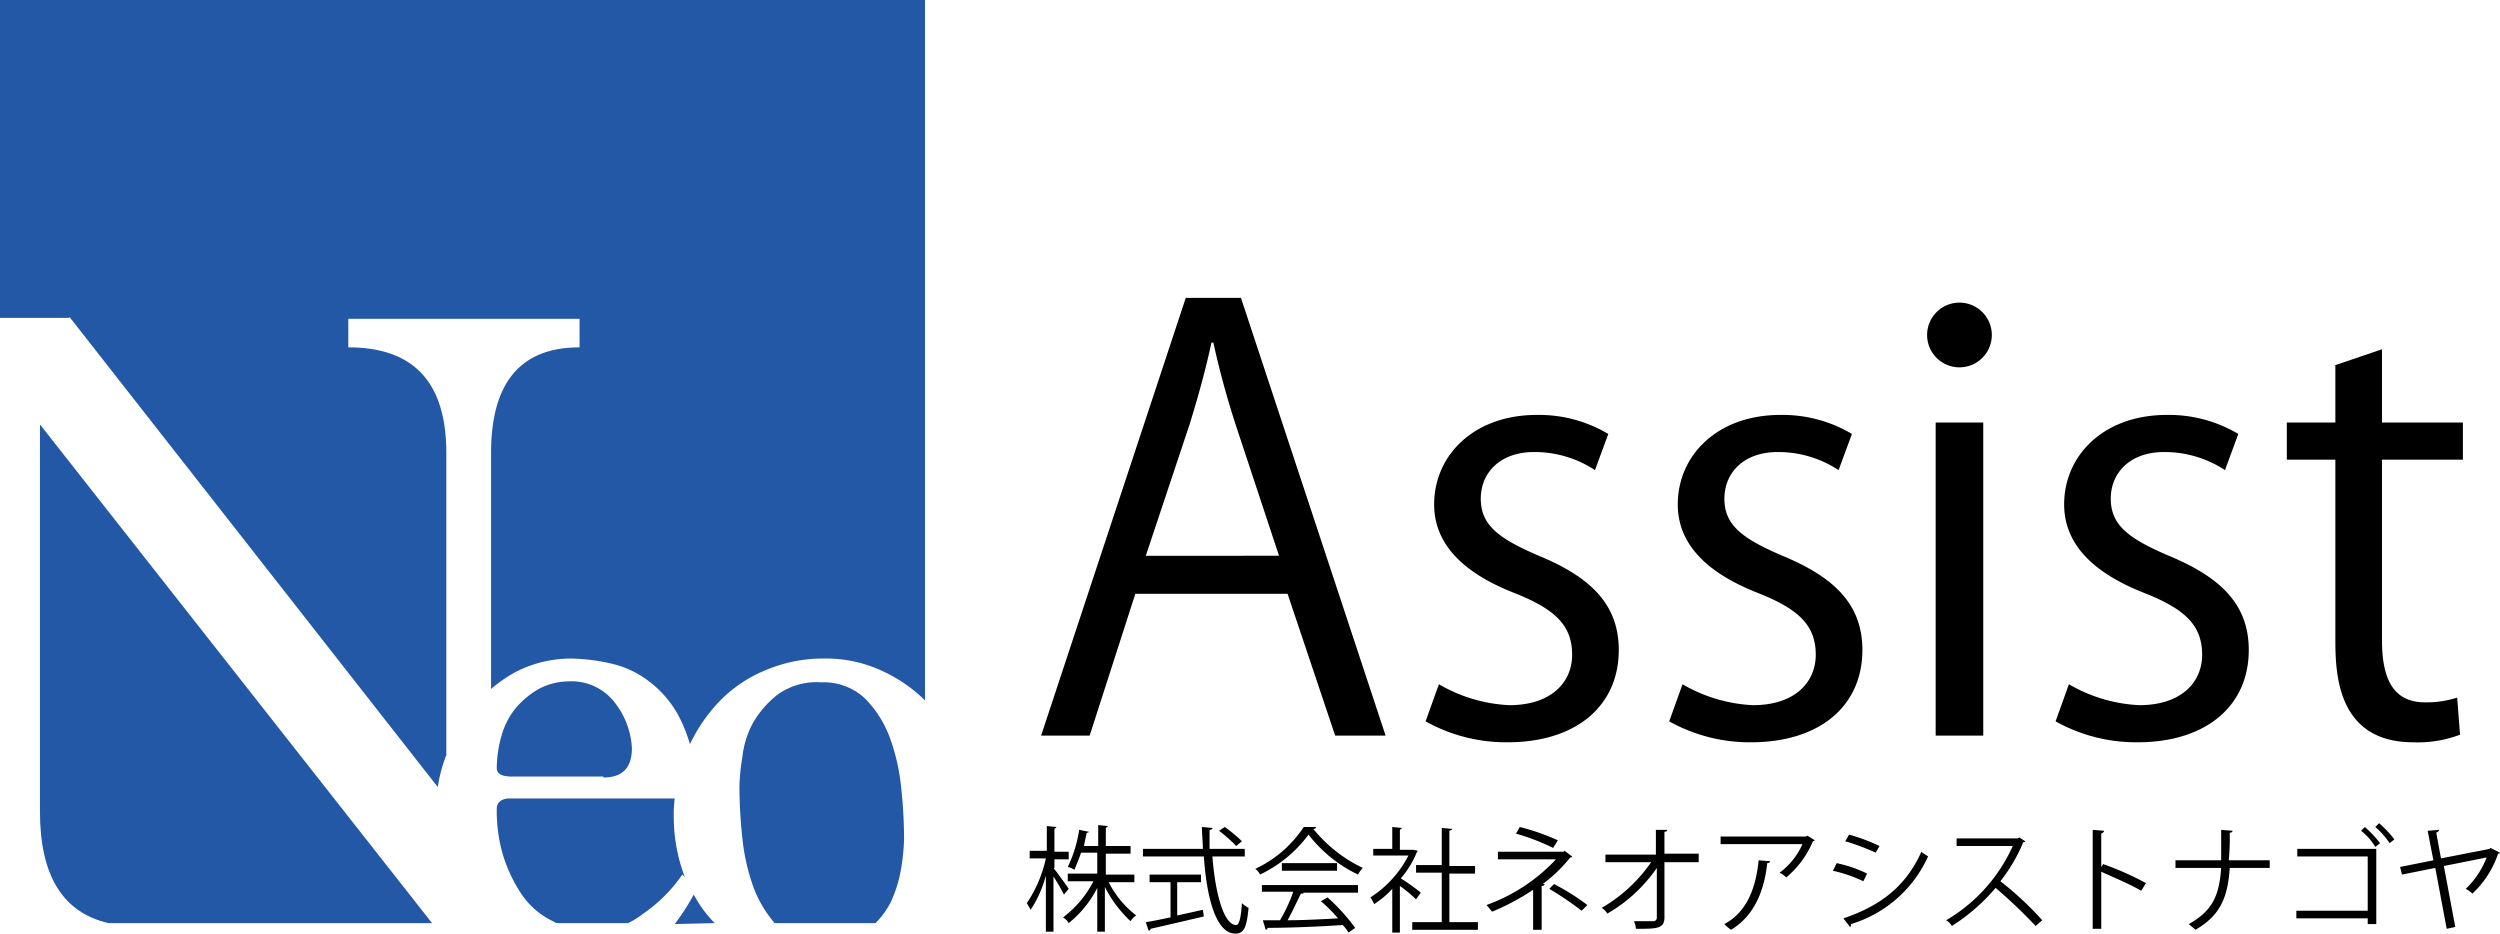
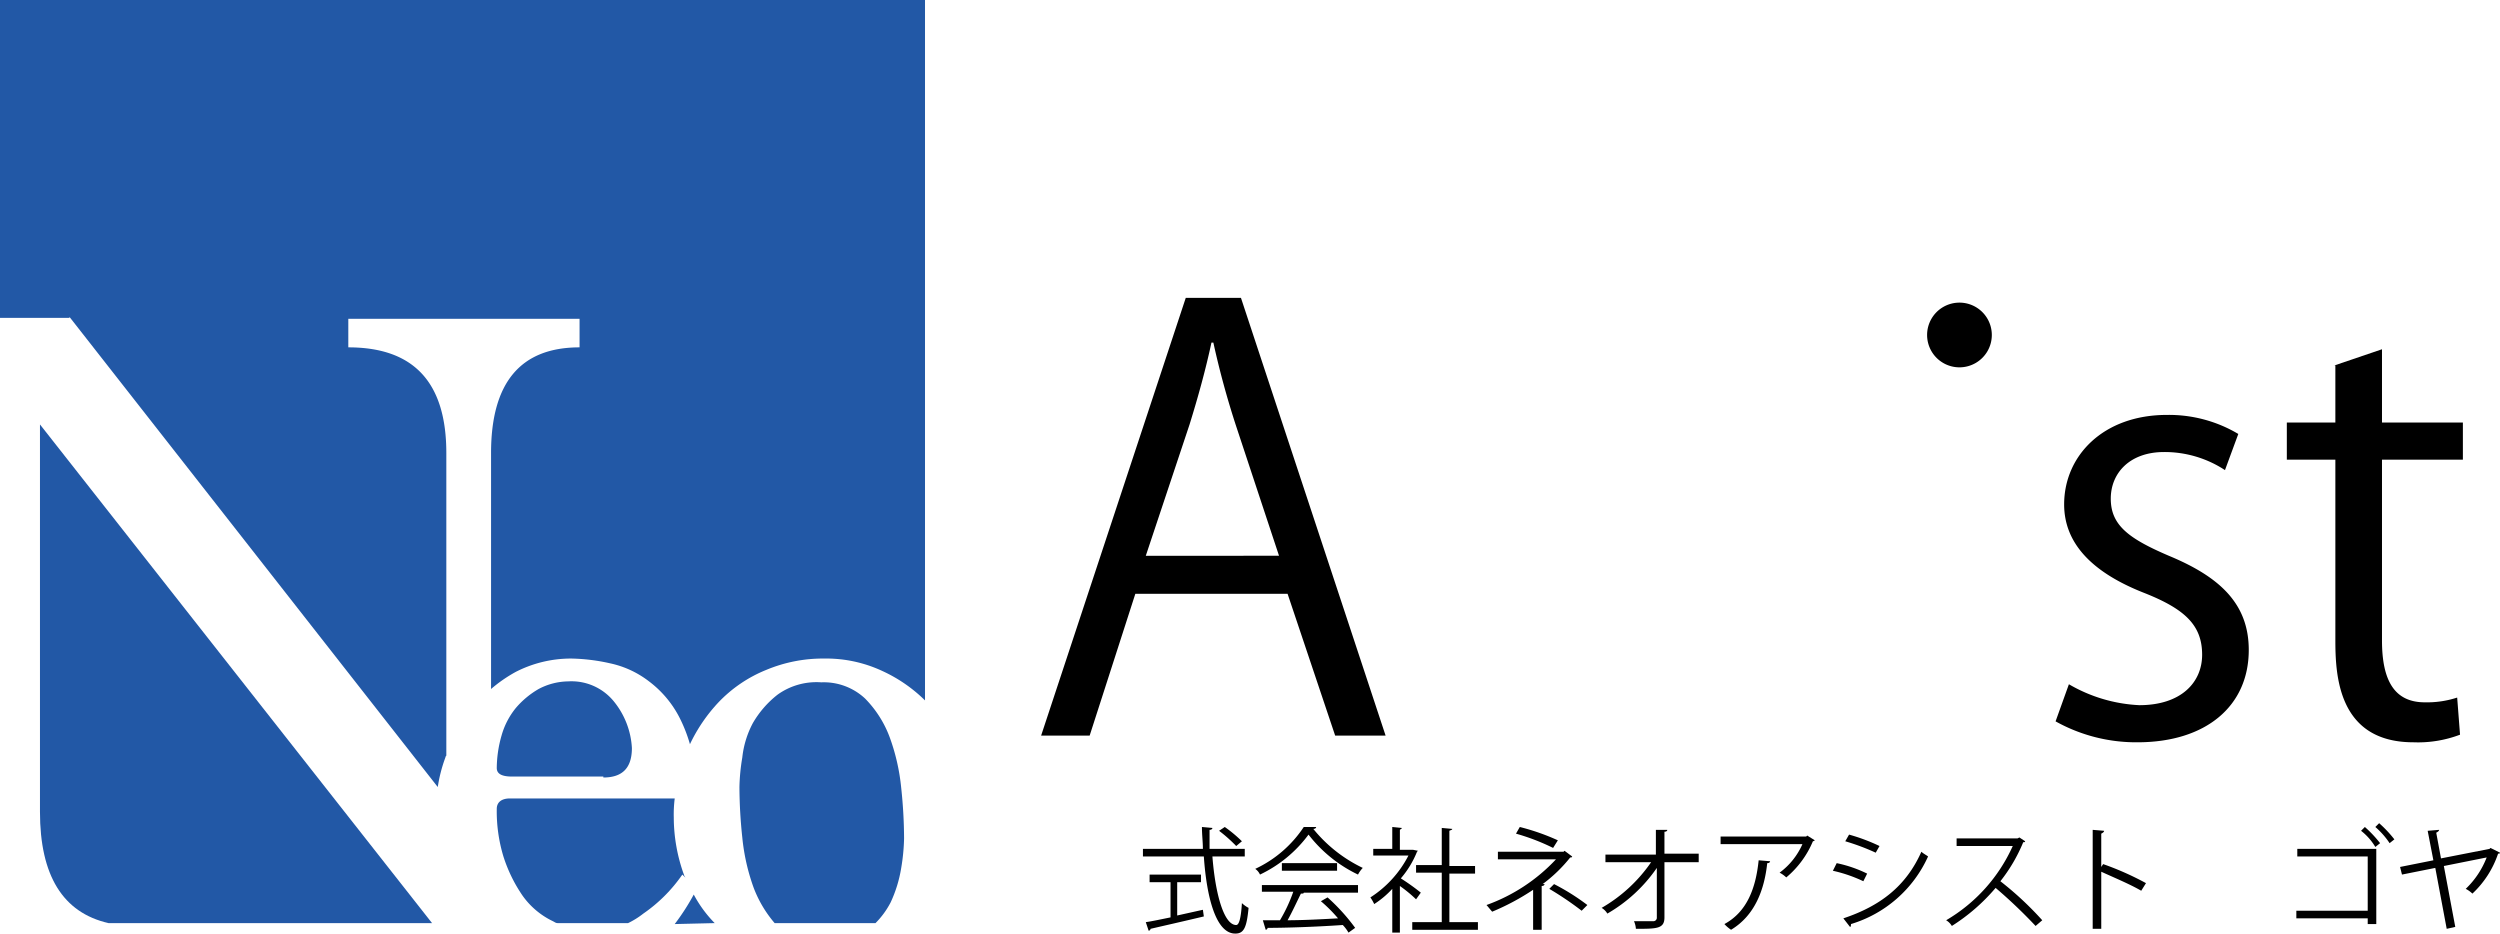
<svg xmlns="http://www.w3.org/2000/svg" width="262.7" height="98.1" viewBox="0 0 262.7 98.1">
  <g transform="translate(-242 -222.3)">
    <path d="M249.3,255.6,288,305a15.667,15.667,0,0,1,.8-3.1.349.349,0,0,1,.1-.2V269.9c0-7.4-3.4-11.1-10.3-11.1v-3h24.3v3q-9.3,0-9.3,11.1v24.8a15.1,15.1,0,0,1,2.6-1.8,12.73,12.73,0,0,1,5.8-1.4,19.948,19.948,0,0,1,4.1.5,10.168,10.168,0,0,1,4.1,1.9,11.086,11.086,0,0,1,3.3,4,15.669,15.669,0,0,1,1,2.6,17.107,17.107,0,0,1,3-4.4,14.331,14.331,0,0,1,5-3.4,15.439,15.439,0,0,1,6.1-1.2,13.929,13.929,0,0,1,6.1,1.3,15.7,15.7,0,0,1,4.5,3.1V222.3H242v33.4h7.3Z" fill="#2258a6" />
    <path d="M313.7,314.2l.3.3c0-.1-.1-.1-.1-.2a17.814,17.814,0,0,1-1.1-6.1,13.4,13.4,0,0,1,.1-2H295.6c-.9,0-1.4.4-1.4,1.1a16.341,16.341,0,0,0,.7,5,15.65,15.65,0,0,0,2,4.1,8.288,8.288,0,0,0,3.2,2.7c.2.1.3.2.5.2H308a8.636,8.636,0,0,0,1.6-1A15.977,15.977,0,0,0,313.7,314.2Z" fill="#2258a6" />
    <path d="M336.7,313.5a21.121,21.121,0,0,0,.3-3.1,51.346,51.346,0,0,0-.3-5.3,21.637,21.637,0,0,0-1.2-5.3,11.509,11.509,0,0,0-2.6-4.1,6.351,6.351,0,0,0-4.6-1.7,7,7,0,0,0-4.6,1.3,10.408,10.408,0,0,0-2.6,3,9.959,9.959,0,0,0-1.1,3.6,21.121,21.121,0,0,0-.3,3.1,51.346,51.346,0,0,0,.3,5.3,21.637,21.637,0,0,0,1.2,5.3,12.516,12.516,0,0,0,2.2,3.7H334a8.88,8.88,0,0,0,1.6-2.2A13.736,13.736,0,0,0,336.7,313.5Z" fill="#2258a6" />
    <path d="M246.2,266.9v40.7q0,10.05,7.2,11.7h34Z" fill="#2258a6" />
    <path d="M317.1,319.3a12.875,12.875,0,0,1-2.2-3,23.6,23.6,0,0,1-2,3.1l4.2-.1Z" fill="#2258a6" />
    <path d="M305.4,304c2,0,3-1,3-3.1a8.478,8.478,0,0,0-1.9-4.9,5.738,5.738,0,0,0-4.8-2.1,6.806,6.806,0,0,0-3.1.8,9.141,9.141,0,0,0-2.4,2,8.03,8.03,0,0,0-1.5,2.9,12.7,12.7,0,0,0-.5,3.4c0,.6.5.9,1.6.9h9.6Z" fill="#2258a6" />
    <path d="M387.6,299.6h-5.3l-5-14.9h-16l-4.8,14.9h-5.1l15.2-46h5.8Zm-11.2-18.9-4.5-13.6a90.311,90.311,0,0,1-2.4-8.8h-.2c-.6,2.8-1.4,5.7-2.3,8.6l-4.6,13.8Z" />
-     <path d="M409.6,271.7a11.539,11.539,0,0,0-6.4-1.9c-3.6,0-5.6,2.2-5.6,4.9,0,2.8,1.9,4.2,6.1,6,5.3,2.2,8.4,5,8.4,9.9,0,5.9-4.5,9.7-11.7,9.7a17.366,17.366,0,0,1-8.6-2.2l1.4-3.9a16.143,16.143,0,0,0,7.4,2.2c4.4,0,6.6-2.4,6.6-5.3,0-3.1-1.8-4.8-6.1-6.5q-8.4-3.3-8.4-9.3c0-5.1,4.1-9.4,10.8-9.4a14.23,14.23,0,0,1,7.5,2Z" />
-     <path d="M435.2,271.7a11.539,11.539,0,0,0-6.4-1.9c-3.6,0-5.6,2.2-5.6,4.9,0,2.8,1.9,4.2,6.1,6,5.3,2.2,8.4,5,8.4,9.9,0,5.9-4.5,9.7-11.7,9.7a17.366,17.366,0,0,1-8.6-2.2l1.4-3.9a16.143,16.143,0,0,0,7.4,2.2c4.4,0,6.6-2.4,6.6-5.3,0-3.1-1.8-4.8-6.1-6.5q-8.4-3.3-8.4-9.3c0-5.1,4.1-9.4,10.8-9.4a14.23,14.23,0,0,1,7.5,2Z" />
-     <path d="M447.9,260.9a3.4,3.4,0,0,1,0-6.8,3.4,3.4,0,0,1,0,6.8Zm2.5,38.7h-5V266.7h5Z" />
+     <path d="M447.9,260.9a3.4,3.4,0,0,1,0-6.8,3.4,3.4,0,0,1,0,6.8Zm2.5,38.7h-5h5Z" />
    <path d="M475.8,271.7a11.539,11.539,0,0,0-6.4-1.9c-3.6,0-5.6,2.2-5.6,4.9,0,2.8,1.9,4.2,6.1,6,5.3,2.2,8.4,5,8.4,9.9,0,5.9-4.5,9.7-11.7,9.7a17.366,17.366,0,0,1-8.6-2.2l1.4-3.9a16.143,16.143,0,0,0,7.4,2.2c4.4,0,6.6-2.4,6.6-5.3,0-3.1-1.8-4.8-6.1-6.5q-8.4-3.3-8.4-9.3c0-5.1,4.1-9.4,10.8-9.4a14.23,14.23,0,0,1,7.5,2Z" />
    <path d="M487.3,260.7l5-1.7v7.7h8.5v3.9h-8.5v19c0,4.2,1.3,6.5,4.5,6.5a10.176,10.176,0,0,0,3.4-.5l.3,3.9a12.444,12.444,0,0,1-4.9.8c-8,0-8.2-7.2-8.2-10.8V270.6h-5.1v-3.9h5.1v-6Z" />
-     <path d="M352.7,313.5c.4.5,1.4,1.9,1.6,2.2l-.5.6a21.875,21.875,0,0,0-1.1-1.9v5.8h-.8v-5.9a12.117,12.117,0,0,1-1.6,3.6c-.1-.2-.3-.5-.4-.7a13.6,13.6,0,0,0,2-4.7h-1.7v-.8H352v-2.6l1,.1c0,.1-.1.1-.2.2v2.4h1.5v.8h-1.5v.9Zm8.4,1.5h-2.6a10.258,10.258,0,0,0,2.9,3.5,1.724,1.724,0,0,0-.6.6,13.033,13.033,0,0,1-2.7-3.6v4.7h-.8v-4.6a11.316,11.316,0,0,1-3,3.7,1.724,1.724,0,0,0-.6-.6,10.993,10.993,0,0,0,3.2-3.8h-2.7v-.8h3.1v-2.2h-1.7c-.2.6-.5,1.3-.7,1.8a2.117,2.117,0,0,0-.7-.3,13.557,13.557,0,0,0,1.2-3.9l1,.2c0,.1-.1.1-.2.1-.1.4-.2.9-.3,1.4h1.5V309l1,.1c0,.1-.1.1-.2.2v1.9h2.6v.8h-2.6v2.2h3v.8Z" />
    <path d="M373,312.3h-3.6c.3,3.9,1.2,7.2,2.5,7.2.3,0,.5-.7.6-2.3a3.039,3.039,0,0,0,.7.5c-.2,2.1-.5,2.7-1.4,2.7-2,0-3-3.7-3.3-8.1h-6.4v-.8h6.3c0-.7-.1-1.5-.1-2.3l1.1.1c0,.1-.1.2-.3.2v2h3.7v.8Zm-7.3,2.6v3.6l2.7-.6.1.7c-2.1.5-4.3,1-5.6,1.3a.215.215,0,0,1-.2.2l-.3-.9c.7-.1,1.6-.3,2.6-.5V315h-2.2v-.8h5.4v.8h-2.5Zm5-5.7a14.281,14.281,0,0,1,1.8,1.5l-.6.5a15.418,15.418,0,0,0-1.8-1.6Z" />
    <path d="M380.3,309.2c0,.1-.1.2-.3.2a15.05,15.05,0,0,0,5.2,4.1,3.039,3.039,0,0,0-.5.7,14.412,14.412,0,0,1-5.2-4.2,13.563,13.563,0,0,1-5.1,4.2,1.47,1.47,0,0,0-.5-.6,12.407,12.407,0,0,0,5.1-4.4Zm-5.7,6.9v-.8h10.1v.8H379c0,.1-.1.1-.3.1-.4.8-.9,1.9-1.4,2.8,1.6,0,3.5-.1,5.3-.2a15.3,15.3,0,0,0-1.8-1.8l.7-.4a20.446,20.446,0,0,1,2.9,3.2l-.7.5a4.173,4.173,0,0,0-.6-.8c-2.9.2-6,.3-7.9.3a.215.215,0,0,1-.2.2l-.3-1h1.8a16.385,16.385,0,0,0,1.4-3h-3.3Zm2.1-3.1h5.8v.8h-5.8Z" />
    <path d="M391,311.7l-.1.1a10,10,0,0,1-1.7,2.8,23.708,23.708,0,0,1,2.1,1.5l-.5.7a14.119,14.119,0,0,0-1.7-1.4v4.9h-.8v-4.6a9.5,9.5,0,0,1-1.9,1.6,4.348,4.348,0,0,0-.4-.7,11.417,11.417,0,0,0,4-4.4h-3.7v-.7h2v-2.3l1,.1c0,.1-.1.1-.2.2v2.1h1.4Zm3.4,7.5h2.9v.8h-6.9v-.8h3.1V314h-2.7v-.8h2.7v-3.9l1.1.1c0,.1-.1.1-.3.2v3.7H397v.8h-2.7v5.1Z" />
    <path d="M407.2,312.3c0,.1-.1.1-.2.1a15.439,15.439,0,0,1-2.9,2.8h.2c0,.1-.1.2-.3.2V320h-.9v-4.2a24.98,24.98,0,0,1-4.3,2.3c-.1-.1-.5-.6-.6-.7a18.606,18.606,0,0,0,7.3-4.8h-6.1v-.8h6.9l.1-.1Zm-2-.9a22.556,22.556,0,0,0-3.9-1.5l.4-.7a23.528,23.528,0,0,1,4,1.4Zm.1,3.8a23.33,23.33,0,0,1,3.5,2.2l-.6.6a33.37,33.37,0,0,0-3.4-2.3Z" />
    <path d="M420.5,312.9h-3.6v5.8c0,1.2-.8,1.2-3,1.2a2.353,2.353,0,0,0-.2-.8h2a.366.366,0,0,0,.4-.4v-5.2a15.989,15.989,0,0,1-5.2,4.8,1.724,1.724,0,0,0-.6-.6,15.99,15.99,0,0,0,5.2-4.8h-4.8v-.8H416v-2.6h1.2c0,.1-.1.2-.3.2V312h3.6Z" />
    <path d="M432.7,310.6a.349.349,0,0,1-.2.1,9.926,9.926,0,0,1-2.8,3.8,3.039,3.039,0,0,0-.7-.5,7.431,7.431,0,0,0,2.4-3h-8.6v-.8h9l.1-.1Zm-4.7,2.2c0,.1-.1.2-.3.2-.3,2.8-1.3,5.5-3.8,7a3.735,3.735,0,0,1-.7-.6c2.4-1.3,3.3-3.8,3.6-6.7Z" />
    <path d="M435,313a13.338,13.338,0,0,1,3.2,1.1l-.4.8a15.054,15.054,0,0,0-3.2-1.1Zm.7,5.8c3.9-1.3,6.6-3.4,8.2-7,.2.2.6.4.7.5a13,13,0,0,1-8.1,7.1c0,.1,0,.3-.1.3Zm.6-8.8a19.545,19.545,0,0,1,3.2,1.2l-.4.7a23.768,23.768,0,0,0-3.2-1.2Z" />
    <path d="M454.8,310.7c0,.1-.1.1-.2.1a16.943,16.943,0,0,1-2.4,4.1,33.948,33.948,0,0,1,4.4,4.1l-.7.6a52.483,52.483,0,0,0-4.2-4,20.073,20.073,0,0,1-4.6,4,1.724,1.724,0,0,0-.6-.6,17.2,17.2,0,0,0,7-7.8h-5.9v-.8H454l.2-.1Z" />
    <path d="M467,315.9c-1.2-.7-2.9-1.4-4.2-2v6h-.9V309.5l1.2.1q0,.15-.3.3v3.5l.2-.3a30.662,30.662,0,0,1,4.5,2Z" />
-     <path d="M480.6,313.5h-4.3c-.2,3.1-1,5-3.6,6.5-.2-.2-.5-.4-.7-.6,2.5-1.4,3.2-3,3.4-5.9h-4.8v-.8h4.8v-3.2l1.2.1c0,.1-.1.2-.3.2a25.32,25.32,0,0,1-.1,2.9h4.3v.8Z" />
    <path d="M491.7,311.4v8h-.9v-.6h-7.5V318h7.5v-5.7h-7.4v-.8h8.3Zm-1.2-2.2a12.476,12.476,0,0,1,1.6,1.7l-.5.4a6.122,6.122,0,0,0-1.5-1.7Zm1.5-.4a12.476,12.476,0,0,1,1.6,1.7l-.5.4a8.3,8.3,0,0,0-1.5-1.7Z" />
    <path d="M504.7,311.9c0,.1-.1.1-.2.1a10.17,10.17,0,0,1-2.7,4.2,3.039,3.039,0,0,0-.7-.5,9.112,9.112,0,0,0,2.2-3.3l-4.5.9,1.2,6.4-.9.2-1.2-6.4-3.5.7-.2-.8,3.5-.7-.6-3.1,1.2-.1q0,.15-.3.3l.5,2.7,5.1-1,.1-.1Z" />
  </g>
</svg>